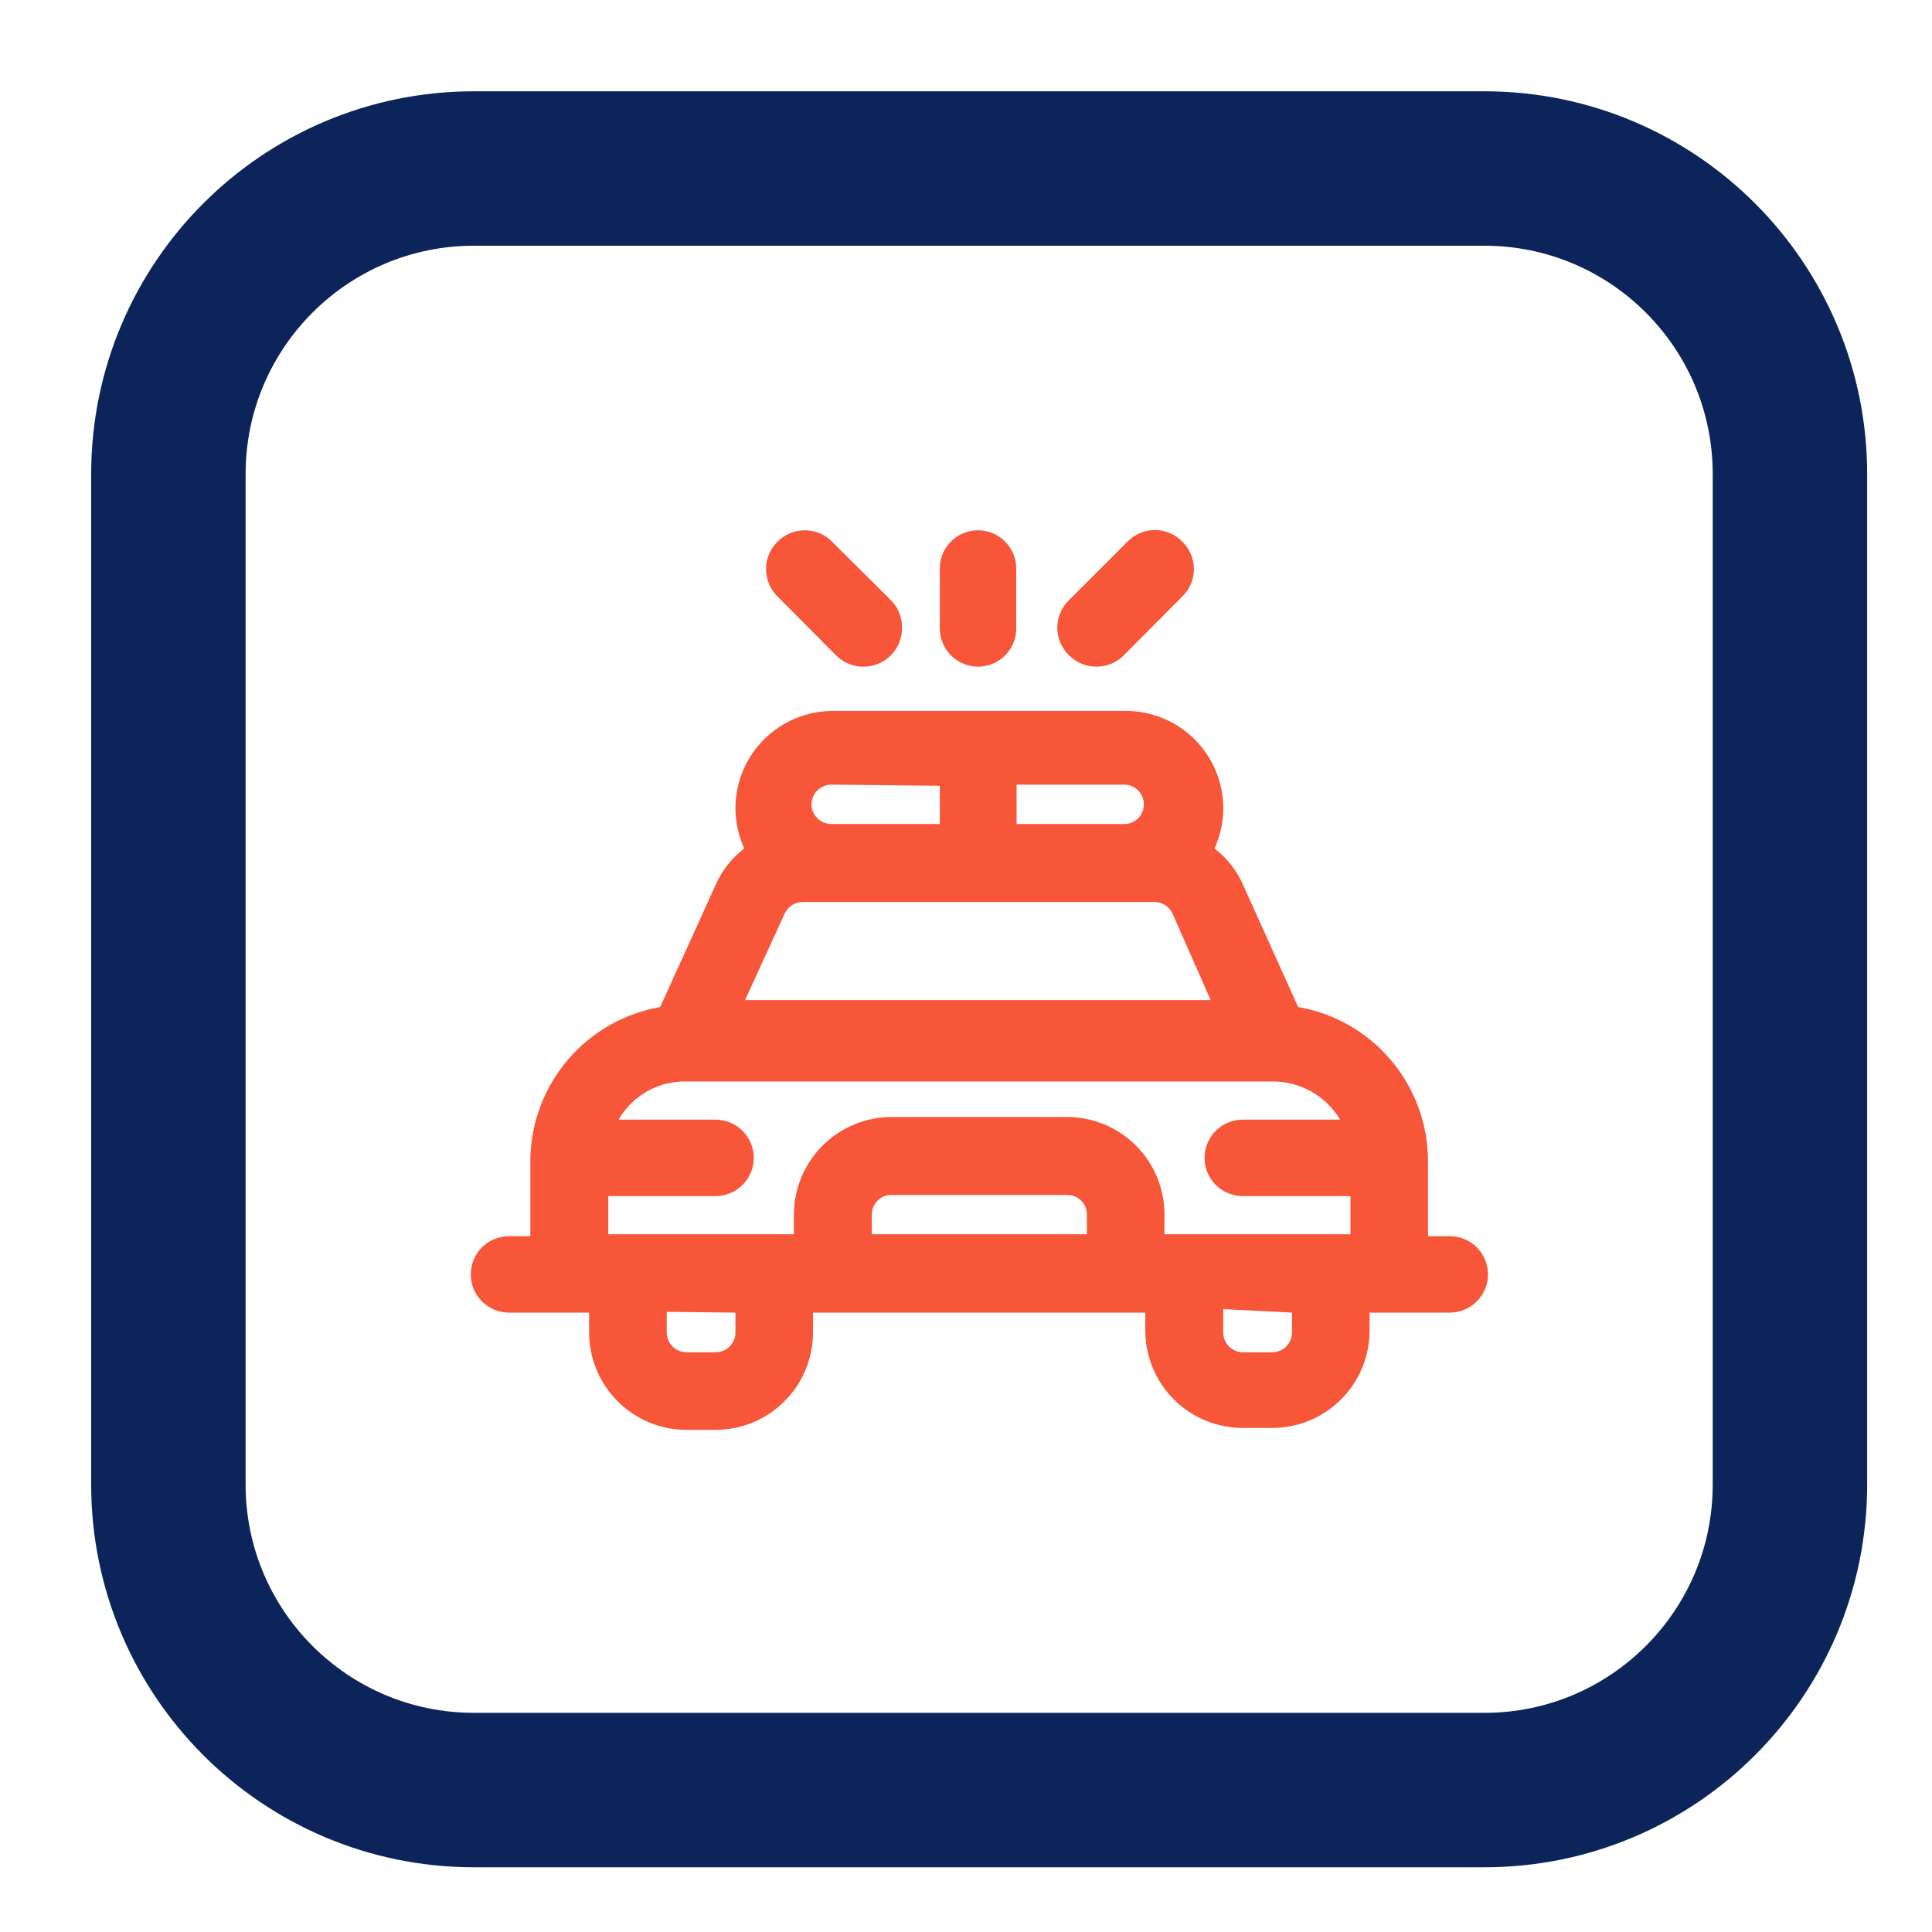
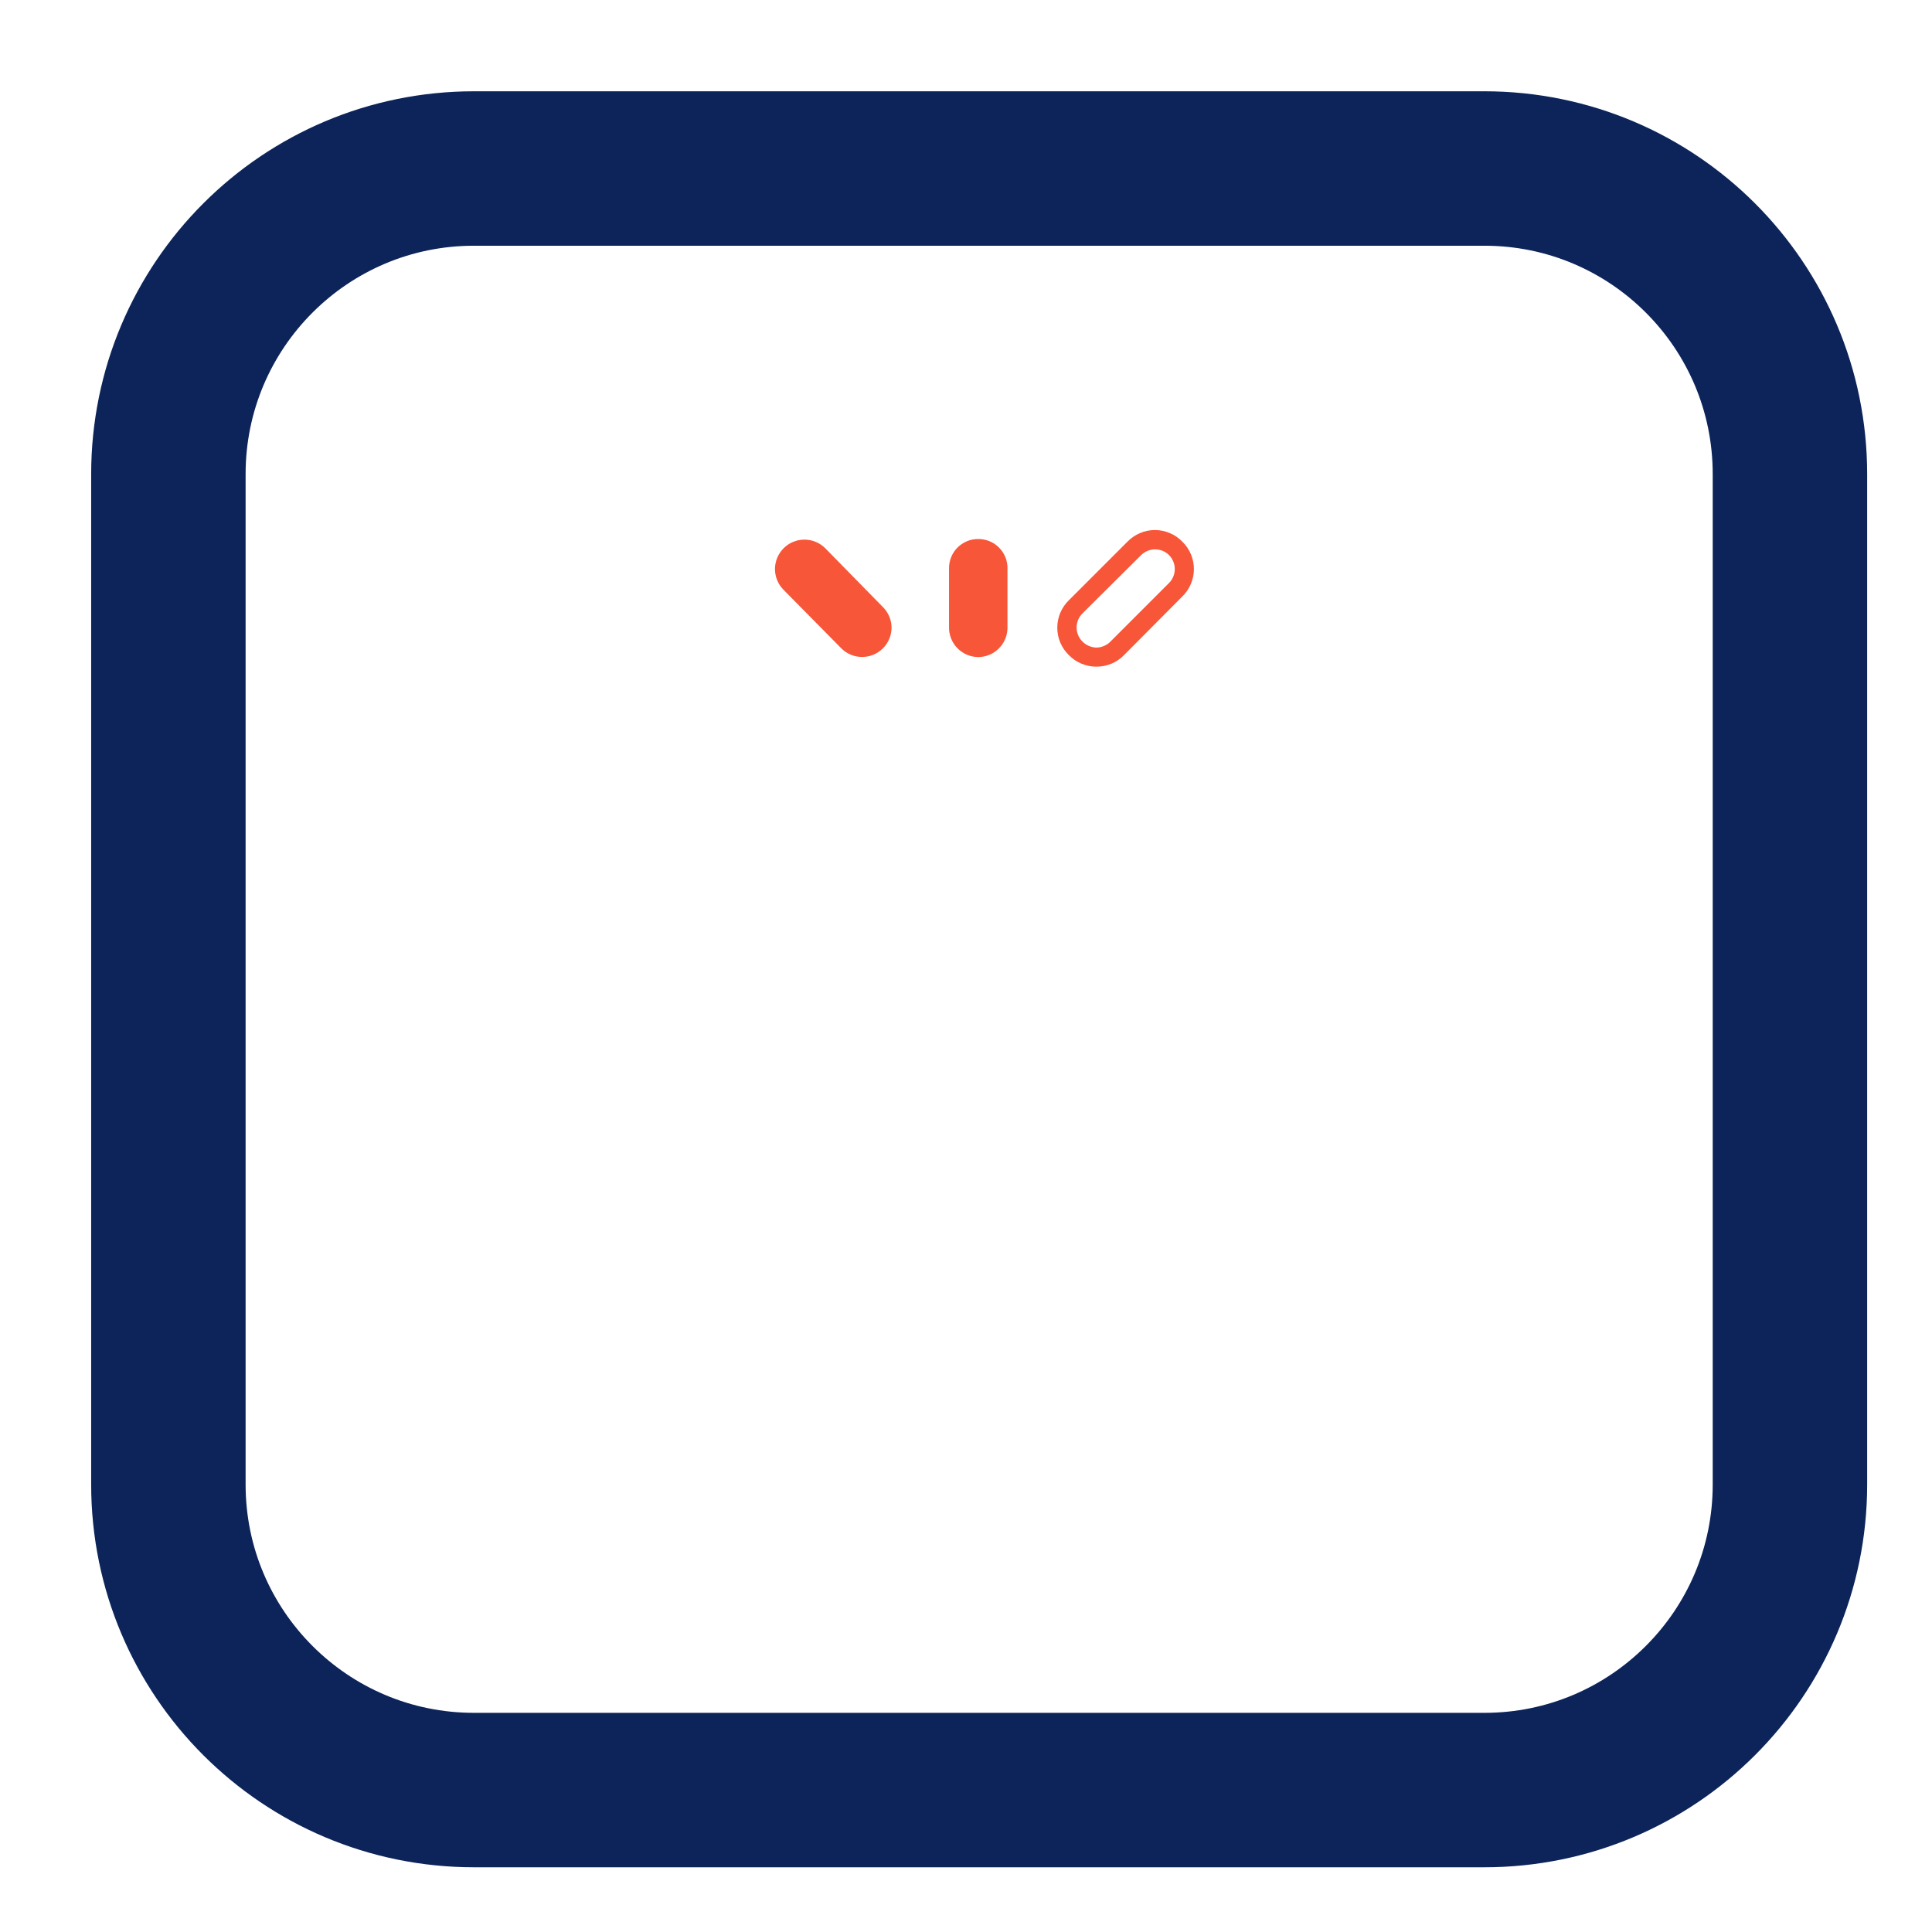
<svg xmlns="http://www.w3.org/2000/svg" width="32" height="32" viewBox="0 0 32 32" fill="none">
  <path d="M24.586 2.791H7.851C5.055 2.791 2.789 5.057 2.789 7.853V24.588C2.789 27.383 5.055 29.649 7.851 29.649H24.586C27.381 29.649 29.647 27.383 29.647 24.588V7.853C29.647 5.057 27.381 2.791 24.586 2.791Z" stroke="#0C2459" stroke-width="2.558" stroke-miterlimit="10" />
-   <path d="M24.012 20.583H23.493V19.128C23.493 18.541 23.279 17.974 22.893 17.532C22.507 17.091 21.974 16.803 21.393 16.724L20.456 14.649C20.342 14.388 20.153 14.168 19.912 14.016C20.036 13.798 20.101 13.552 20.102 13.301C20.102 12.915 19.949 12.545 19.676 12.272C19.403 11.999 19.033 11.846 18.647 11.846H13.794C13.408 11.846 13.038 11.999 12.765 12.272C12.492 12.545 12.339 12.915 12.339 13.301C12.339 13.552 12.405 13.798 12.528 14.016C12.287 14.166 12.097 14.387 11.984 14.649L11.048 16.724C10.465 16.802 9.931 17.089 9.543 17.531C9.156 17.973 8.942 18.54 8.941 19.128V20.583H8.429C8.364 20.582 8.301 20.595 8.241 20.619C8.182 20.643 8.128 20.679 8.082 20.724C8.037 20.77 8.001 20.824 7.977 20.883C7.953 20.943 7.941 21.006 7.941 21.07C7.941 21.134 7.954 21.197 7.979 21.256C8.003 21.315 8.039 21.368 8.085 21.413C8.13 21.457 8.184 21.493 8.243 21.517C8.302 21.54 8.365 21.552 8.429 21.551H9.915V22.07C9.915 22.456 10.069 22.826 10.342 23.099C10.615 23.372 10.985 23.525 11.371 23.525H11.851C12.043 23.525 12.232 23.488 12.408 23.415C12.585 23.341 12.745 23.234 12.88 23.099C13.016 22.964 13.123 22.804 13.196 22.627C13.269 22.451 13.307 22.261 13.307 22.07V21.583H19.128V22.07C19.129 22.456 19.283 22.825 19.556 23.097C19.828 23.37 20.197 23.524 20.583 23.525H21.07C21.456 23.525 21.826 23.372 22.099 23.099C22.372 22.826 22.525 22.456 22.525 22.07V21.583H24.012C24.14 21.583 24.263 21.533 24.354 21.443C24.445 21.353 24.498 21.23 24.499 21.102C24.504 21.036 24.494 20.969 24.472 20.906C24.449 20.843 24.414 20.786 24.368 20.737C24.323 20.688 24.267 20.65 24.206 20.623C24.145 20.597 24.079 20.583 24.012 20.583ZM19.128 13.307C19.128 13.435 19.077 13.558 18.987 13.649C18.897 13.741 18.775 13.793 18.647 13.794H16.704V12.82H18.647C18.775 12.822 18.897 12.874 18.987 12.965C19.077 13.056 19.128 13.179 19.128 13.307ZM13.794 12.82H15.736V13.794H13.794C13.665 13.793 13.542 13.741 13.451 13.65C13.36 13.559 13.308 13.436 13.307 13.307C13.308 13.178 13.36 13.056 13.451 12.965C13.542 12.874 13.665 12.822 13.794 12.82ZM12.864 15.047C12.903 14.963 12.966 14.891 13.044 14.841C13.123 14.79 13.214 14.763 13.307 14.762H19.128C19.221 14.762 19.312 14.789 19.391 14.84C19.469 14.89 19.532 14.962 19.57 15.047L20.317 16.705H12.092L12.864 15.047ZM9.915 19.615H11.851C11.981 19.615 12.105 19.564 12.196 19.473C12.287 19.381 12.339 19.257 12.339 19.128C12.339 19.064 12.326 19.001 12.302 18.942C12.277 18.883 12.241 18.829 12.196 18.784C12.151 18.738 12.097 18.703 12.038 18.678C11.979 18.654 11.915 18.641 11.851 18.641H9.998C10.099 18.358 10.286 18.113 10.531 17.94C10.777 17.767 11.07 17.674 11.371 17.673H21.07C21.371 17.674 21.664 17.767 21.91 17.94C22.155 18.113 22.341 18.358 22.443 18.641H20.583C20.455 18.643 20.332 18.695 20.242 18.786C20.152 18.877 20.102 19 20.102 19.128C20.102 19.256 20.152 19.379 20.242 19.47C20.332 19.562 20.455 19.614 20.583 19.615H22.525V20.583H19.128V20.096C19.128 19.71 18.974 19.34 18.701 19.067C18.428 18.794 18.058 18.641 17.672 18.641H14.762C14.377 18.643 14.007 18.796 13.735 19.069C13.462 19.341 13.308 19.711 13.307 20.096V20.583H9.915V19.615ZM18.141 20.583H14.3V20.096C14.3 19.969 14.351 19.846 14.441 19.756C14.531 19.666 14.653 19.615 14.781 19.615H17.691C17.755 19.614 17.818 19.626 17.877 19.65C17.936 19.674 17.99 19.709 18.035 19.754C18.081 19.799 18.117 19.852 18.141 19.911C18.166 19.969 18.179 20.032 18.179 20.096L18.141 20.583ZM12.32 22.038C12.32 22.168 12.268 22.292 12.177 22.383C12.086 22.474 11.962 22.526 11.833 22.526H11.352C11.223 22.526 11.099 22.474 11.007 22.383C10.916 22.292 10.864 22.168 10.864 22.038V21.551H12.32V22.038ZM21.538 22.038C21.537 22.167 21.485 22.29 21.394 22.381C21.303 22.472 21.18 22.524 21.051 22.526H20.564C20.436 22.524 20.314 22.472 20.224 22.381C20.134 22.29 20.083 22.167 20.083 22.038V21.551H21.538V22.038Z" fill="#F75638" />
-   <path d="M21.071 23.651H20.584C20.161 23.651 19.756 23.486 19.454 23.19C19.152 22.894 18.979 22.492 18.97 22.07V21.741H13.466V22.07C13.466 22.497 13.296 22.908 12.993 23.21C12.691 23.513 12.28 23.683 11.852 23.683H11.372C10.944 23.683 10.533 23.513 10.231 23.21C9.928 22.908 9.758 22.497 9.758 22.07V21.741H8.43C8.262 21.741 8.101 21.674 7.982 21.555C7.864 21.436 7.797 21.276 7.797 21.108C7.797 20.94 7.864 20.779 7.982 20.66C8.101 20.542 8.262 20.475 8.43 20.475H8.784V19.21C8.791 18.603 9.01 18.018 9.403 17.556C9.796 17.094 10.338 16.784 10.935 16.679L11.84 14.686C11.944 14.436 12.112 14.218 12.327 14.053C12.232 13.845 12.182 13.618 12.181 13.389C12.181 12.961 12.351 12.55 12.654 12.248C12.957 11.945 13.367 11.775 13.795 11.775H18.648C19.076 11.775 19.486 11.945 19.789 12.248C20.091 12.55 20.261 12.961 20.261 13.389C20.26 13.618 20.211 13.845 20.116 14.053C20.331 14.218 20.498 14.436 20.603 14.686L21.501 16.679C22.099 16.782 22.642 17.092 23.035 17.555C23.428 18.017 23.646 18.603 23.652 19.21V20.475H24.013C24.181 20.475 24.342 20.542 24.46 20.66C24.579 20.779 24.646 20.94 24.646 21.108C24.646 21.276 24.579 21.436 24.46 21.555C24.342 21.674 24.181 21.741 24.013 21.741H22.684V22.07C22.676 22.492 22.503 22.894 22.201 23.19C21.899 23.486 21.494 23.651 21.071 23.651ZM13.149 21.392H19.287V22.025C19.295 22.364 19.435 22.686 19.678 22.922C19.92 23.158 20.245 23.291 20.584 23.291H21.071C21.41 23.291 21.735 23.158 21.977 22.922C22.22 22.686 22.36 22.364 22.368 22.025V21.392H24.013C24.1 21.392 24.184 21.358 24.246 21.296C24.307 21.234 24.342 21.151 24.342 21.064C24.342 21.021 24.334 20.978 24.317 20.939C24.3 20.899 24.276 20.863 24.245 20.833C24.215 20.803 24.178 20.779 24.139 20.764C24.099 20.748 24.056 20.74 24.013 20.741H23.336V19.127C23.336 18.579 23.138 18.049 22.777 17.636C22.416 17.223 21.918 16.955 21.375 16.881H21.286L20.312 14.724C20.21 14.495 20.043 14.301 19.831 14.167L19.704 14.085L19.774 13.952C19.886 13.76 19.944 13.541 19.945 13.319C19.936 12.981 19.796 12.659 19.554 12.422C19.311 12.186 18.986 12.054 18.648 12.054H13.795C13.456 12.054 13.131 12.186 12.889 12.422C12.646 12.659 12.506 12.981 12.498 13.319C12.498 13.541 12.557 13.76 12.669 13.952L12.738 14.085L12.612 14.167C12.399 14.301 12.229 14.495 12.125 14.724L11.137 16.869H11.049C10.505 16.942 10.006 17.21 9.644 17.623C9.282 18.036 9.082 18.566 9.081 19.115V20.728H8.411C8.368 20.727 8.325 20.735 8.285 20.751C8.245 20.767 8.209 20.79 8.178 20.82C8.148 20.85 8.123 20.886 8.107 20.926C8.09 20.965 8.082 21.008 8.082 21.051C8.082 21.138 8.116 21.222 8.178 21.284C8.24 21.345 8.323 21.38 8.411 21.38H10.056V22.012C10.064 22.351 10.204 22.673 10.447 22.909C10.689 23.146 11.014 23.278 11.353 23.278H11.834C12.172 23.278 12.497 23.146 12.74 22.909C12.982 22.673 13.122 22.351 13.131 22.012L13.149 21.392ZM21.071 22.658H20.584C20.416 22.658 20.255 22.591 20.136 22.473C20.018 22.354 19.951 22.193 19.951 22.025V21.392H21.723V22.025C21.729 22.113 21.716 22.202 21.686 22.285C21.656 22.369 21.609 22.445 21.547 22.509C21.486 22.572 21.412 22.623 21.33 22.656C21.248 22.689 21.16 22.705 21.071 22.702V22.658ZM20.261 21.683V22.07C20.261 22.156 20.295 22.238 20.355 22.3C20.416 22.361 20.498 22.397 20.584 22.398H21.071C21.158 22.398 21.242 22.364 21.304 22.302C21.365 22.24 21.4 22.157 21.4 22.07V21.741L20.261 21.683ZM11.852 22.702H11.372C11.204 22.702 11.043 22.636 10.924 22.517C10.806 22.398 10.739 22.237 10.739 22.07V21.437H12.511V22.07C12.511 22.155 12.493 22.239 12.46 22.318C12.427 22.396 12.378 22.467 12.316 22.526C12.255 22.585 12.182 22.631 12.102 22.662C12.023 22.692 11.938 22.706 11.852 22.702ZM11.043 21.728V22.07C11.043 22.157 11.077 22.24 11.139 22.302C11.201 22.364 11.284 22.398 11.372 22.398H11.852C11.94 22.398 12.023 22.364 12.085 22.302C12.147 22.24 12.181 22.157 12.181 22.07V21.741L11.043 21.728ZM22.684 20.76H18.97V20.127C18.97 19.783 18.834 19.453 18.59 19.21C18.347 18.967 18.017 18.83 17.673 18.83H14.763C14.419 18.83 14.089 18.967 13.846 19.21C13.602 19.453 13.466 19.783 13.466 20.127V20.76H9.758V19.494H11.852C11.896 19.494 11.938 19.486 11.978 19.469C12.018 19.453 12.055 19.429 12.085 19.398C12.116 19.367 12.14 19.331 12.156 19.291C12.173 19.251 12.181 19.209 12.181 19.165C12.181 19.078 12.147 18.994 12.085 18.933C12.023 18.871 11.94 18.836 11.852 18.836H9.771L9.847 18.628C9.959 18.313 10.166 18.041 10.439 17.848C10.712 17.656 11.038 17.552 11.372 17.552H21.071C21.404 17.552 21.73 17.655 22.002 17.848C22.274 18.04 22.479 18.313 22.59 18.628L22.665 18.836H20.584C20.541 18.836 20.498 18.845 20.459 18.861C20.419 18.878 20.383 18.902 20.353 18.933C20.323 18.964 20.3 19 20.284 19.04C20.268 19.08 20.26 19.122 20.261 19.165C20.261 19.252 20.295 19.334 20.355 19.396C20.416 19.457 20.498 19.493 20.584 19.494H22.684V20.76ZM19.287 20.443H22.368V19.811H20.584C20.416 19.811 20.255 19.744 20.136 19.625C20.018 19.507 19.951 19.346 19.951 19.178C19.951 19.01 20.018 18.849 20.136 18.731C20.255 18.612 20.416 18.545 20.584 18.545H22.197C22.081 18.351 21.916 18.19 21.718 18.079C21.521 17.968 21.298 17.91 21.071 17.913H11.372C11.144 17.907 10.92 17.963 10.722 18.074C10.524 18.186 10.359 18.348 10.245 18.545H11.852C12.02 18.545 12.181 18.612 12.3 18.731C12.418 18.849 12.485 19.01 12.485 19.178C12.485 19.346 12.418 19.507 12.3 19.625C12.181 19.744 12.02 19.811 11.852 19.811H10.075V20.443H13.149V20.114C13.151 19.687 13.322 19.278 13.624 18.975C13.926 18.673 14.336 18.503 14.763 18.501H17.673C18.101 18.501 18.512 18.671 18.814 18.974C19.117 19.276 19.287 19.686 19.287 20.114V20.443ZM18.319 20.76H14.124V20.127C14.124 19.959 14.191 19.798 14.309 19.68C14.428 19.561 14.589 19.494 14.757 19.494H17.667C17.835 19.494 17.996 19.561 18.114 19.68C18.233 19.798 18.3 19.959 18.3 20.127L18.319 20.76ZM14.44 20.443H18.002V20.114C18.002 20.072 17.994 20.029 17.977 19.989C17.961 19.95 17.936 19.914 17.906 19.884C17.875 19.854 17.839 19.83 17.799 19.814C17.759 19.799 17.716 19.791 17.673 19.792H14.763C14.677 19.792 14.595 19.826 14.535 19.886C14.474 19.947 14.44 20.029 14.44 20.114V20.443ZM20.565 16.881H11.878L12.726 14.983C12.775 14.87 12.857 14.774 12.96 14.706C13.063 14.639 13.184 14.603 13.308 14.604H19.129C19.253 14.602 19.375 14.637 19.48 14.705C19.585 14.772 19.667 14.869 19.717 14.983L20.565 16.881ZM12.34 16.565H20.052L19.42 15.129C19.392 15.072 19.349 15.024 19.295 14.99C19.241 14.956 19.179 14.939 19.116 14.939H13.295C13.233 14.94 13.172 14.958 13.119 14.992C13.067 15.025 13.025 15.073 12.998 15.129L12.34 16.565ZM18.622 13.964H16.522V12.699H18.622C18.79 12.699 18.951 12.766 19.07 12.884C19.189 13.003 19.255 13.164 19.255 13.332C19.25 13.492 19.185 13.645 19.072 13.758C18.96 13.872 18.808 13.939 18.648 13.946L18.622 13.964ZM16.838 13.648H18.622C18.708 13.648 18.79 13.614 18.851 13.554C18.911 13.493 18.945 13.411 18.945 13.325C18.946 13.283 18.938 13.24 18.922 13.2C18.907 13.16 18.883 13.124 18.853 13.093C18.823 13.063 18.787 13.038 18.747 13.022C18.708 13.005 18.665 12.996 18.622 12.996H16.838V13.648ZM15.87 13.964H13.77C13.602 13.964 13.441 13.898 13.322 13.779C13.204 13.661 13.137 13.5 13.137 13.332C13.137 13.164 13.204 13.003 13.322 12.884C13.441 12.766 13.602 12.699 13.77 12.699H15.87V13.964ZM13.77 12.996C13.682 12.996 13.599 13.031 13.537 13.093C13.475 13.155 13.441 13.238 13.441 13.325C13.442 13.412 13.478 13.494 13.539 13.554C13.601 13.614 13.683 13.648 13.77 13.648H15.566V13.015L13.77 12.996Z" fill="#F75638" />
  <path d="M13.934 10.738C13.98 10.784 14.033 10.819 14.092 10.844C14.152 10.869 14.215 10.881 14.279 10.881C14.343 10.881 14.407 10.869 14.466 10.844C14.525 10.819 14.579 10.784 14.624 10.738C14.669 10.694 14.705 10.64 14.729 10.582C14.754 10.523 14.767 10.46 14.767 10.396C14.767 10.333 14.754 10.27 14.729 10.211C14.705 10.153 14.669 10.1 14.624 10.055L13.669 9.081C13.623 9.035 13.57 8.999 13.51 8.975C13.451 8.95 13.388 8.938 13.324 8.938C13.26 8.938 13.196 8.95 13.137 8.975C13.078 8.999 13.024 9.035 12.979 9.081C12.934 9.126 12.898 9.18 12.873 9.239C12.849 9.298 12.836 9.361 12.836 9.425C12.836 9.489 12.849 9.553 12.873 9.612C12.898 9.671 12.934 9.725 12.979 9.77L13.934 10.738Z" fill="#F75638" />
-   <path d="M14.301 11.042C14.216 11.043 14.132 11.026 14.054 10.993C13.976 10.961 13.905 10.913 13.845 10.852L12.877 9.878C12.817 9.818 12.769 9.748 12.736 9.669C12.704 9.591 12.687 9.507 12.688 9.422C12.688 9.339 12.705 9.256 12.737 9.179C12.77 9.101 12.818 9.032 12.877 8.973C12.936 8.913 13.006 8.866 13.083 8.833C13.16 8.801 13.243 8.784 13.326 8.783C13.411 8.783 13.495 8.799 13.574 8.832C13.652 8.864 13.723 8.912 13.782 8.973L14.756 9.941C14.816 10.001 14.863 10.072 14.894 10.15C14.926 10.229 14.941 10.312 14.94 10.397C14.941 10.481 14.926 10.565 14.894 10.643C14.863 10.721 14.816 10.792 14.756 10.852C14.697 10.913 14.626 10.961 14.548 10.993C14.47 11.026 14.386 11.043 14.301 11.042ZM13.326 9.1C13.241 9.1 13.159 9.134 13.099 9.194C13.038 9.255 13.004 9.337 13.004 9.422C13.003 9.466 13.011 9.509 13.027 9.549C13.044 9.589 13.068 9.626 13.099 9.656L14.067 10.624C14.097 10.656 14.133 10.681 14.174 10.699C14.214 10.716 14.257 10.725 14.301 10.726C14.387 10.723 14.469 10.687 14.529 10.624C14.559 10.595 14.584 10.56 14.6 10.521C14.617 10.481 14.625 10.439 14.624 10.397C14.624 10.353 14.616 10.31 14.6 10.27C14.584 10.23 14.559 10.193 14.529 10.162L13.561 9.194C13.528 9.161 13.488 9.136 13.444 9.119C13.401 9.103 13.354 9.096 13.307 9.1H13.326Z" fill="#F75638" />
  <path d="M16.2 10.883C16.329 10.883 16.453 10.832 16.544 10.74C16.636 10.649 16.687 10.525 16.687 10.396V9.415C16.688 9.351 16.676 9.287 16.652 9.228C16.627 9.168 16.592 9.114 16.546 9.069C16.501 9.023 16.447 8.987 16.387 8.963C16.328 8.939 16.264 8.927 16.2 8.928C16.136 8.928 16.073 8.94 16.014 8.965C15.956 8.99 15.902 9.026 15.857 9.071C15.813 9.116 15.777 9.17 15.754 9.229C15.73 9.288 15.718 9.351 15.719 9.415V10.383C15.717 10.447 15.728 10.512 15.752 10.572C15.775 10.632 15.81 10.687 15.855 10.733C15.9 10.78 15.953 10.817 16.012 10.843C16.072 10.868 16.135 10.882 16.2 10.883Z" fill="#F75638" />
-   <path d="M16.199 11.042C16.031 11.042 15.87 10.975 15.752 10.857C15.633 10.738 15.566 10.577 15.566 10.409V9.416C15.566 9.248 15.633 9.087 15.752 8.969C15.87 8.85 16.031 8.783 16.199 8.783C16.367 8.783 16.528 8.85 16.646 8.969C16.765 9.087 16.832 9.248 16.832 9.416V10.384C16.835 10.469 16.821 10.554 16.791 10.634C16.761 10.714 16.715 10.786 16.656 10.848C16.597 10.909 16.526 10.958 16.447 10.992C16.369 11.025 16.284 11.042 16.199 11.042ZM16.199 9.1C16.156 9.1 16.114 9.108 16.074 9.125C16.035 9.141 15.999 9.166 15.969 9.196C15.939 9.227 15.915 9.263 15.899 9.303C15.883 9.343 15.876 9.386 15.876 9.429V10.397C15.876 10.483 15.91 10.566 15.971 10.627C16.031 10.689 16.113 10.724 16.199 10.726C16.286 10.726 16.37 10.691 16.432 10.629C16.494 10.568 16.528 10.484 16.528 10.397V9.416C16.525 9.331 16.489 9.25 16.427 9.191C16.366 9.132 16.284 9.099 16.199 9.1Z" fill="#F75638" />
-   <path d="M18.502 10.738L19.476 9.77C19.521 9.725 19.557 9.671 19.582 9.612C19.606 9.553 19.619 9.489 19.619 9.425C19.619 9.361 19.606 9.298 19.582 9.239C19.557 9.18 19.521 9.126 19.476 9.081C19.431 9.035 19.377 8.999 19.318 8.975C19.259 8.95 19.195 8.938 19.131 8.938C19.067 8.938 19.004 8.95 18.945 8.975C18.885 8.999 18.832 9.035 18.786 9.081L17.818 10.049C17.773 10.093 17.737 10.146 17.713 10.205C17.688 10.264 17.676 10.327 17.676 10.39C17.676 10.454 17.688 10.517 17.713 10.575C17.737 10.634 17.773 10.687 17.818 10.732C17.863 10.777 17.915 10.814 17.974 10.839C18.032 10.864 18.095 10.877 18.159 10.877C18.222 10.878 18.285 10.866 18.344 10.842C18.403 10.818 18.456 10.783 18.502 10.738Z" fill="#F75638" />
  <path d="M18.161 11.042C18.076 11.042 17.992 11.026 17.914 10.993C17.836 10.961 17.765 10.913 17.705 10.852C17.644 10.793 17.595 10.722 17.562 10.644C17.529 10.566 17.512 10.482 17.512 10.396C17.512 10.312 17.529 10.227 17.562 10.149C17.595 10.071 17.644 10 17.705 9.941L18.673 8.973C18.732 8.912 18.803 8.863 18.881 8.83C18.96 8.796 19.044 8.779 19.129 8.779C19.214 8.779 19.298 8.796 19.376 8.83C19.455 8.863 19.526 8.912 19.584 8.973C19.645 9.032 19.693 9.102 19.725 9.18C19.758 9.258 19.775 9.341 19.775 9.425C19.775 9.51 19.758 9.593 19.725 9.671C19.693 9.748 19.645 9.819 19.584 9.878L18.616 10.852C18.557 10.913 18.486 10.961 18.408 10.993C18.33 11.026 18.246 11.042 18.161 11.042ZM19.129 9.099C19.043 9.1 18.962 9.134 18.901 9.194L17.927 10.162C17.866 10.224 17.832 10.307 17.832 10.393C17.832 10.48 17.866 10.563 17.927 10.624C17.957 10.656 17.993 10.681 18.034 10.698C18.074 10.716 18.117 10.725 18.161 10.726C18.205 10.725 18.248 10.716 18.288 10.698C18.328 10.681 18.365 10.656 18.395 10.624L19.363 9.656C19.424 9.595 19.458 9.512 19.458 9.425C19.458 9.339 19.424 9.256 19.363 9.194C19.332 9.164 19.296 9.139 19.256 9.123C19.215 9.107 19.172 9.099 19.129 9.099Z" fill="#F75638" />
</svg>